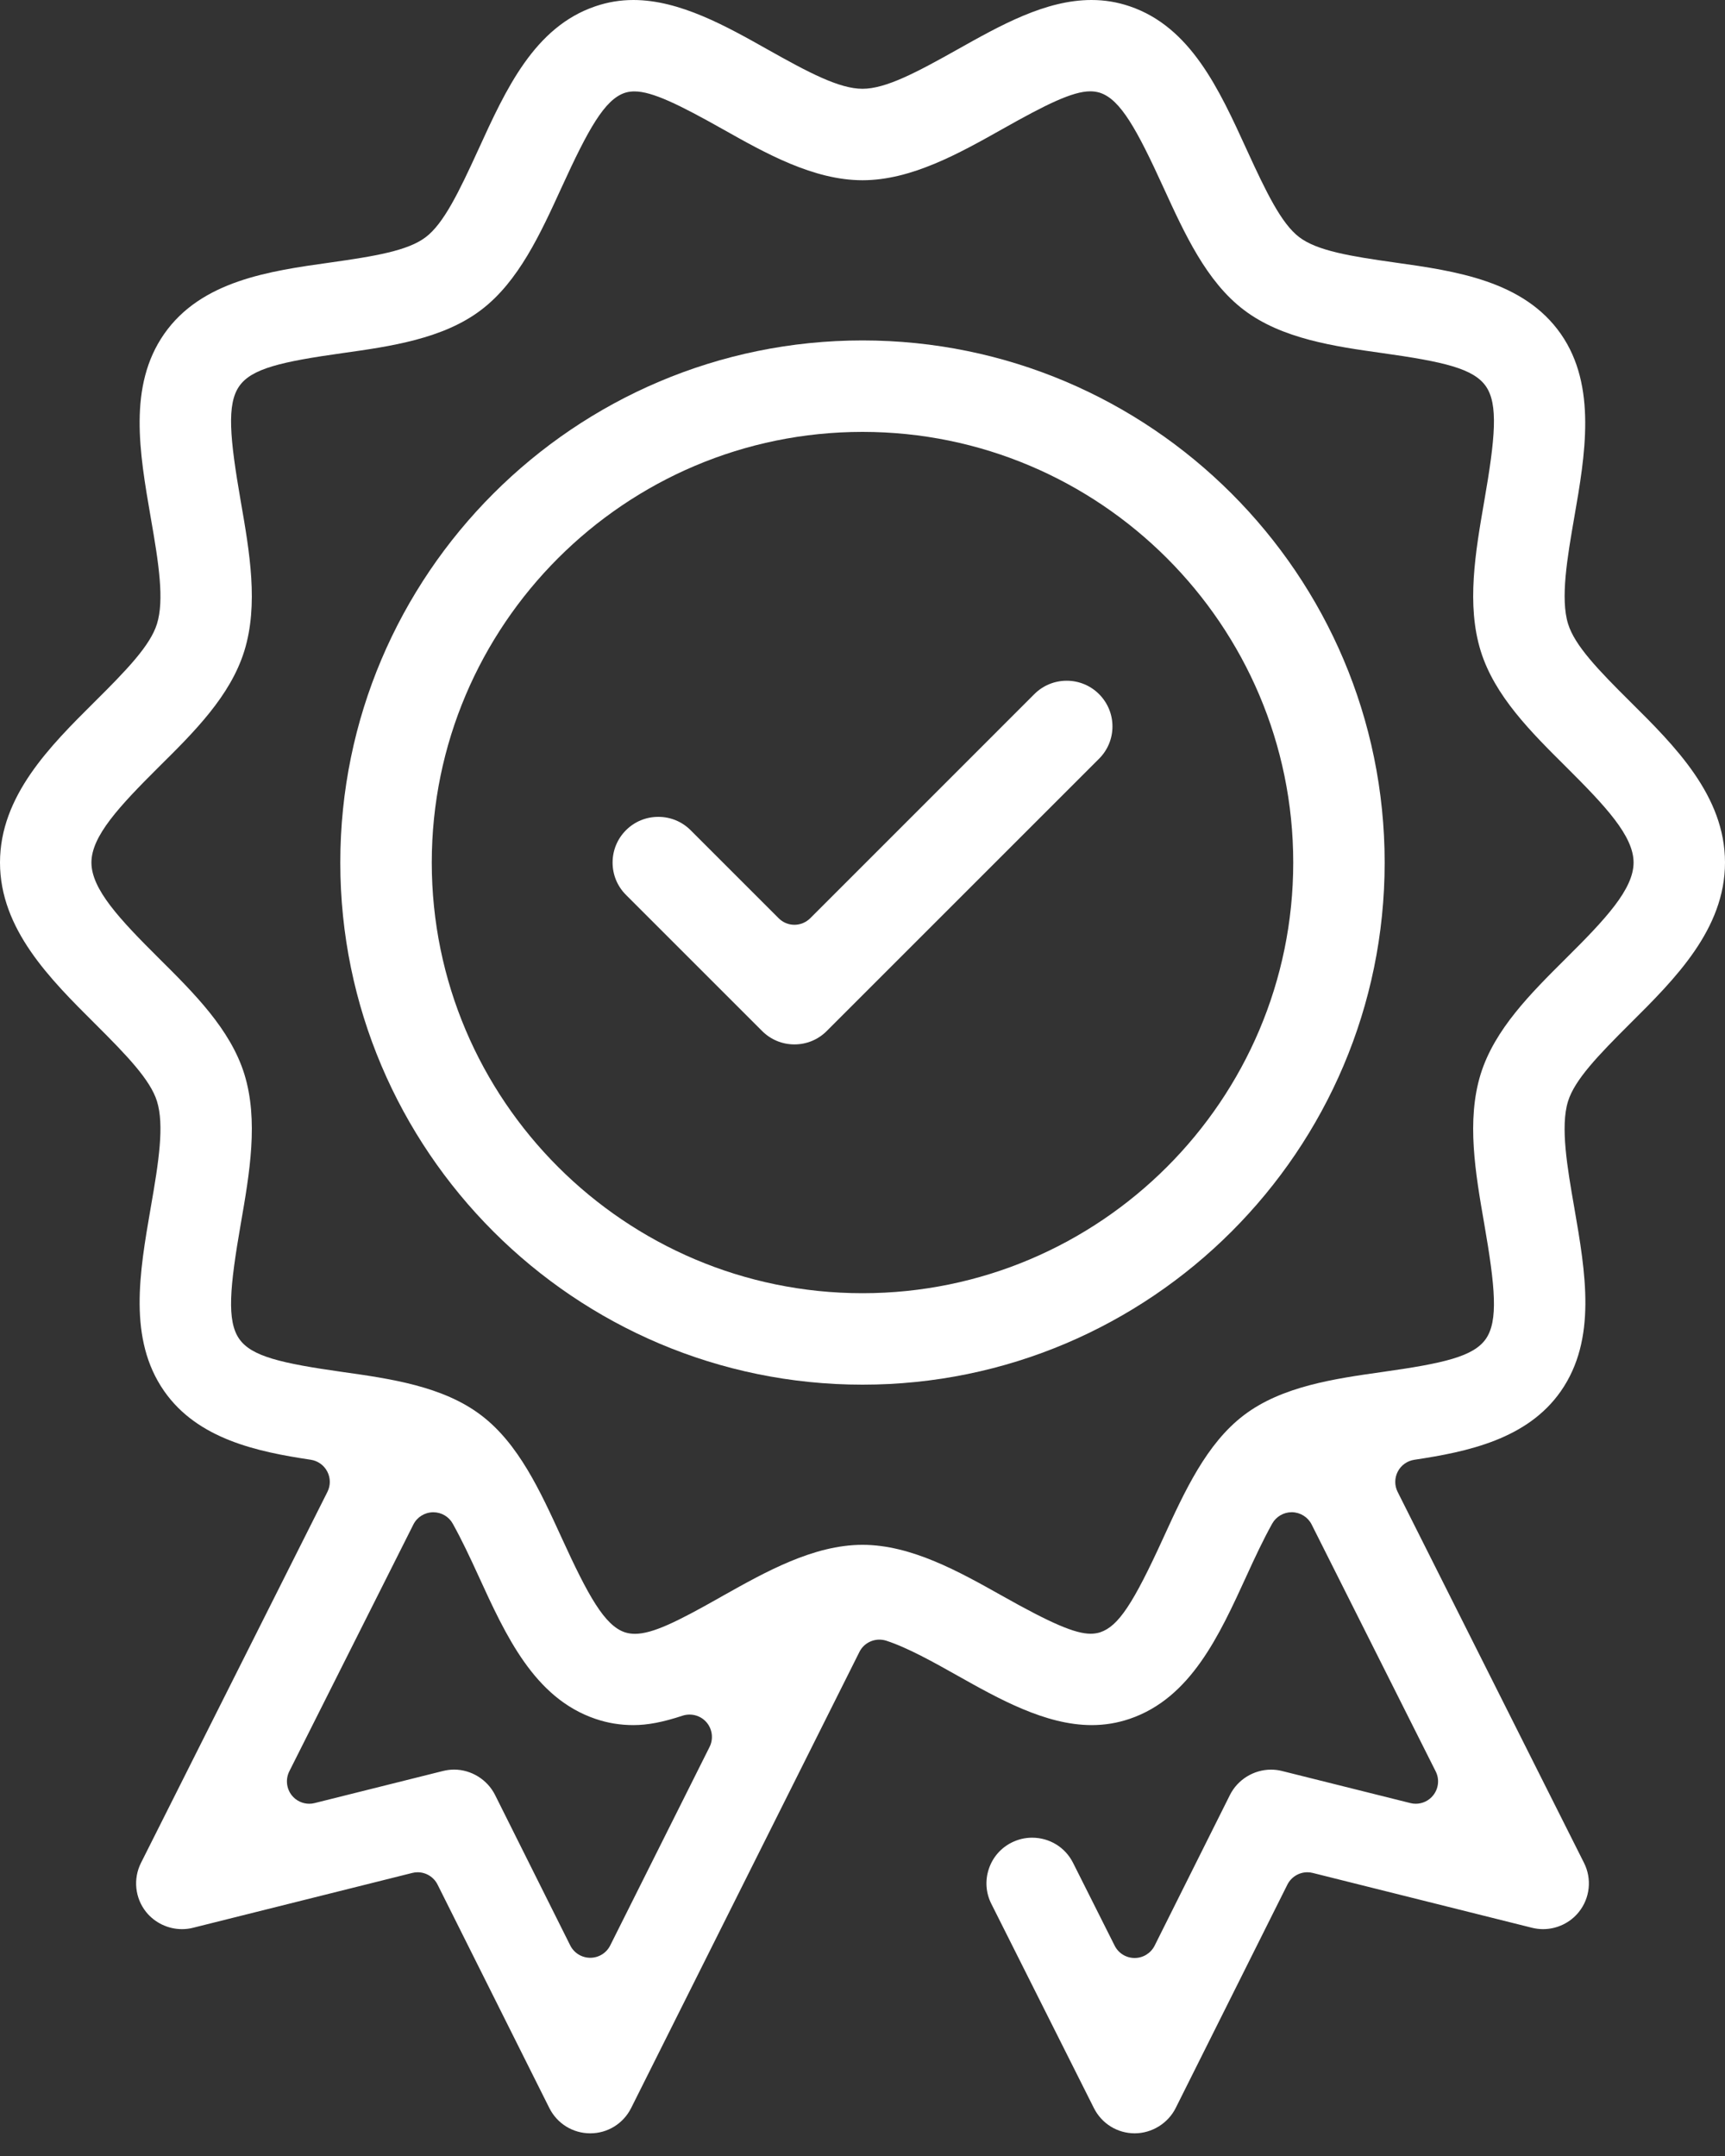
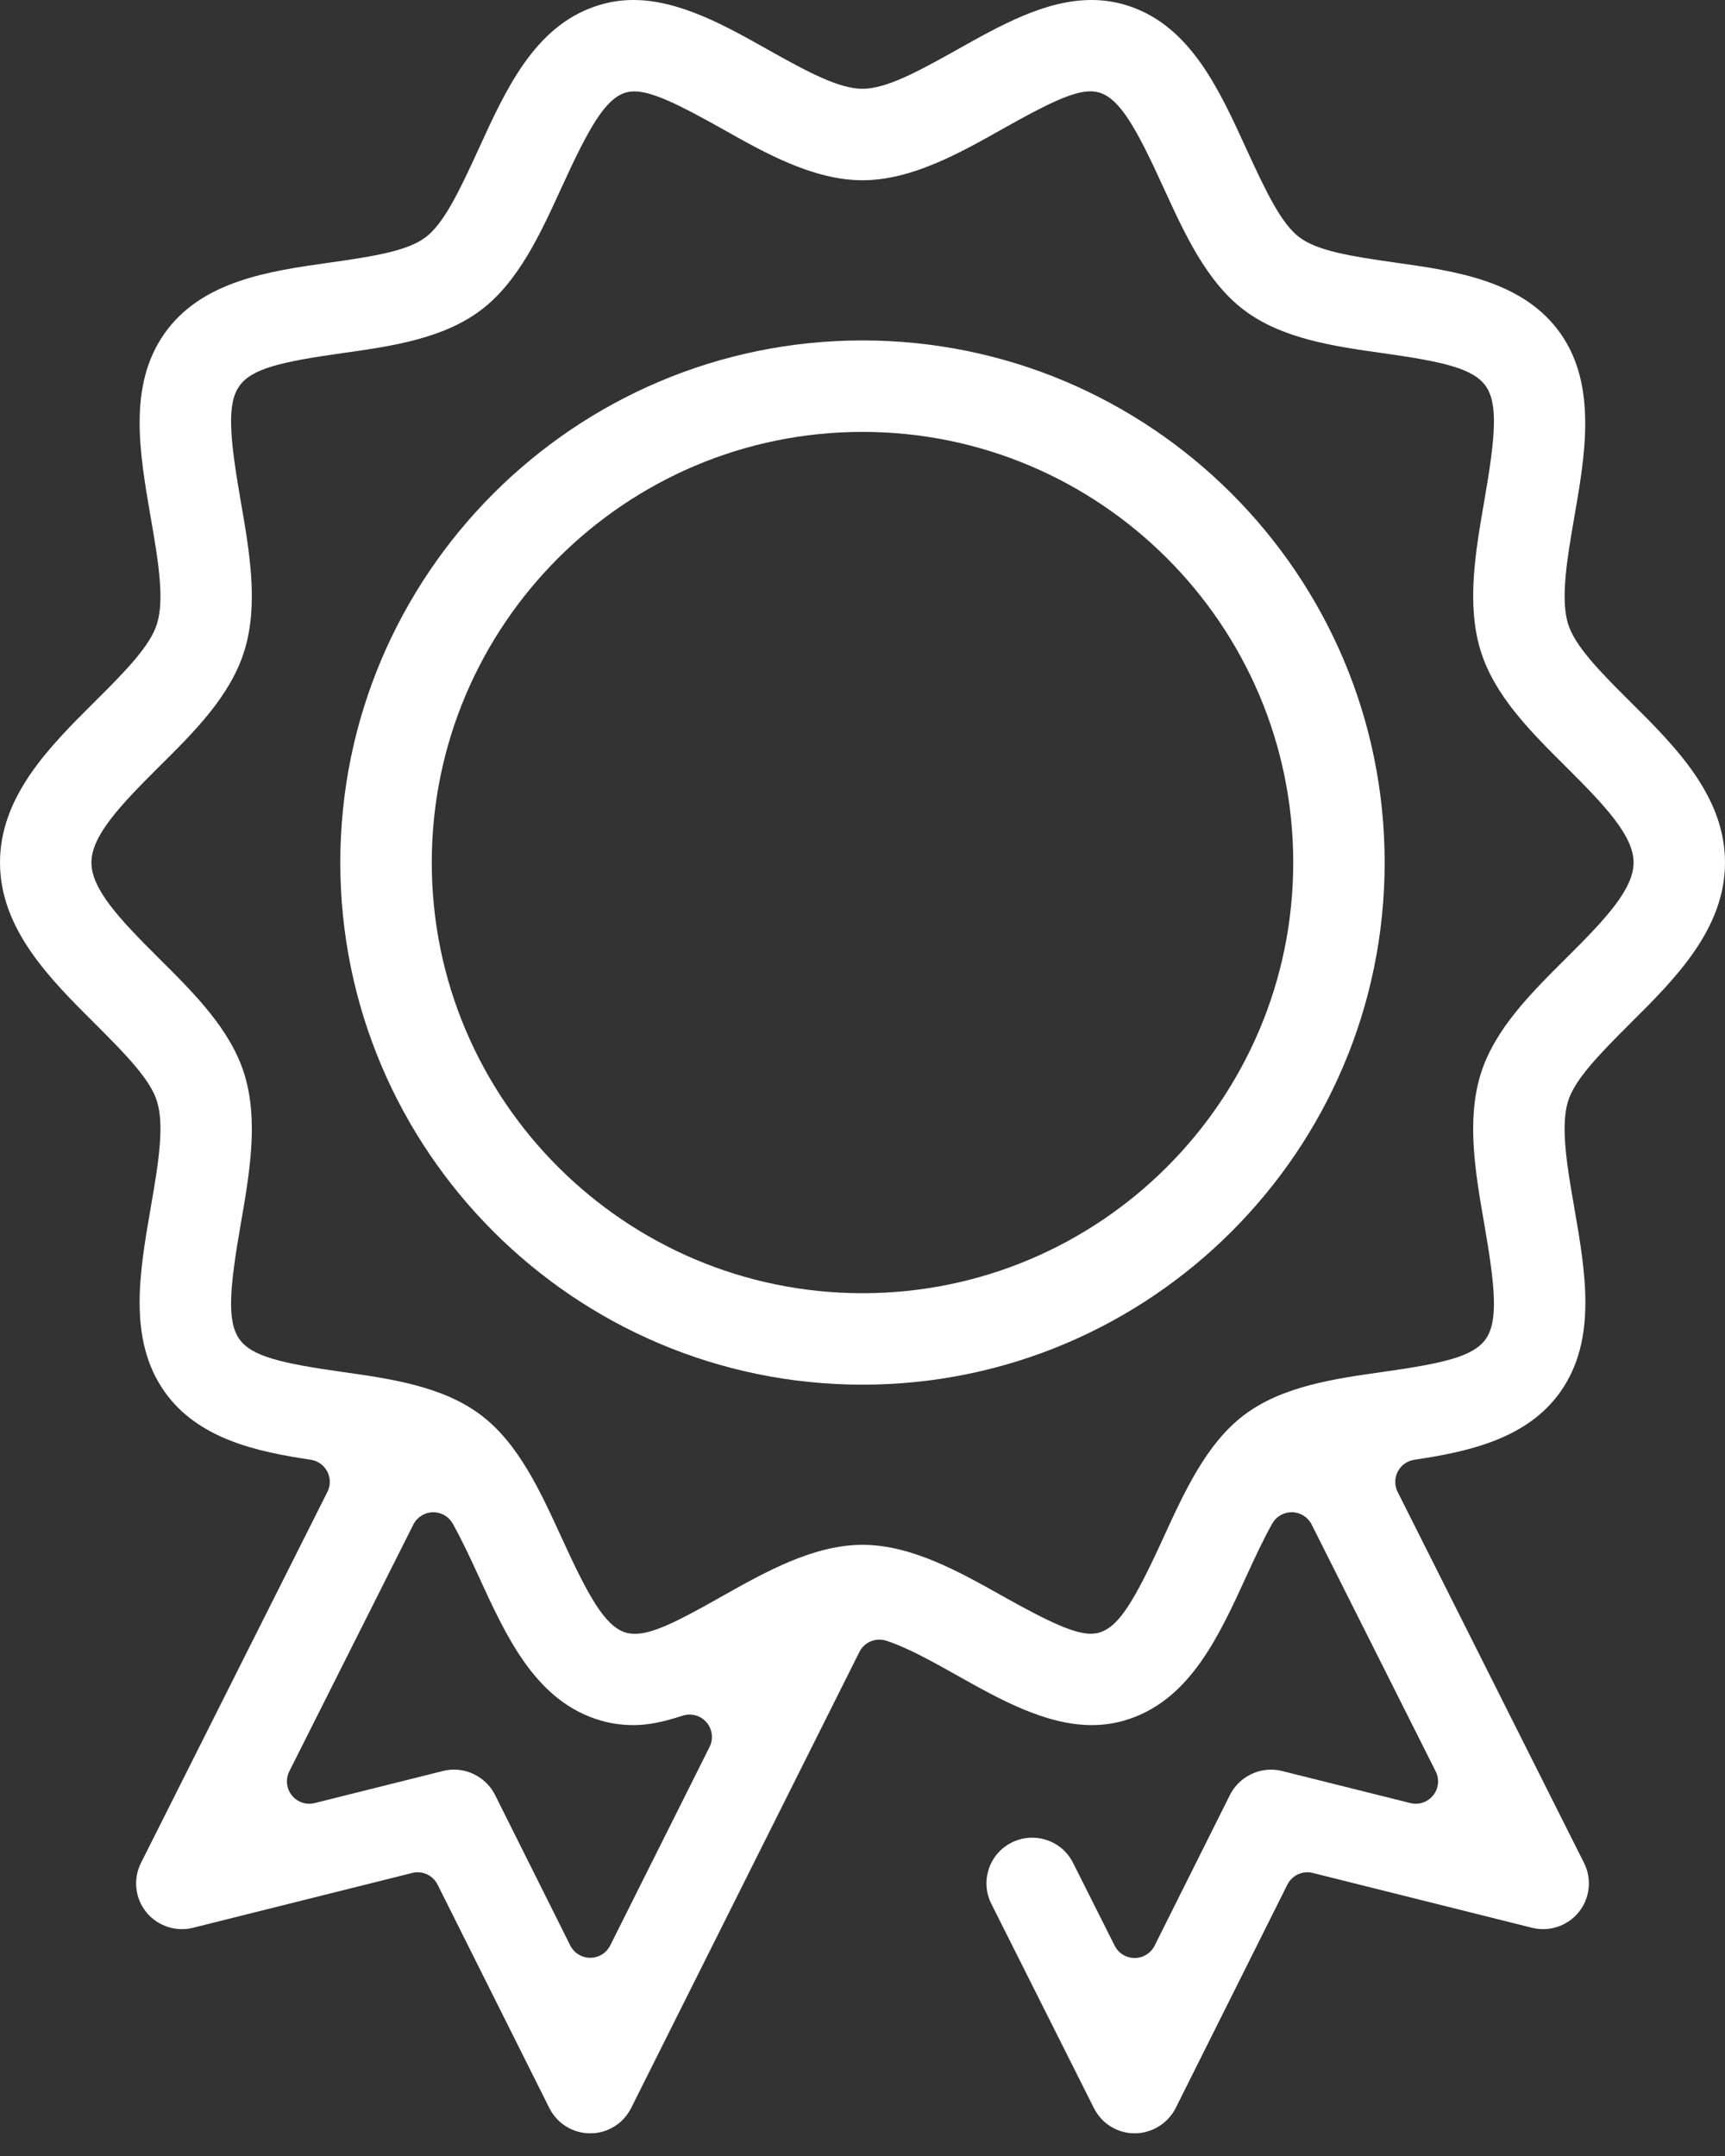
<svg xmlns="http://www.w3.org/2000/svg" width="40" height="50" viewBox="0 0 40 50" fill="none">
  <rect x="0" y="0" width="40" height="50" fill="#333333" stroke="none" />
  <path d="M26.313 49.474C25.91 49.474 25.548 49.25 25.366 48.889L22.988 44.153C22.86 43.9 22.839 43.612 22.929 43.343C23.018 43.074 23.207 42.856 23.46 42.73C23.609 42.656 23.768 42.618 23.933 42.618C24.338 42.618 24.702 42.842 24.882 43.201L25.847 45.122C25.935 45.298 26.114 45.408 26.31 45.408C26.507 45.408 26.686 45.297 26.774 45.122L28.521 41.626C28.7 41.27 29.073 41.04 29.473 41.04C29.558 41.04 29.643 41.05 29.726 41.071L32.703 41.815C32.745 41.826 32.787 41.831 32.829 41.831C32.984 41.831 33.134 41.761 33.233 41.636C33.359 41.478 33.383 41.261 33.291 41.08L30.415 35.355C30.329 35.184 30.155 35.075 29.963 35.07H29.952C29.765 35.07 29.591 35.172 29.5 35.335C29.295 35.703 29.094 36.131 28.908 36.54C28.269 37.936 27.61 39.38 26.195 39.862C25.908 39.959 25.62 40.007 25.314 40.007C24.24 40.007 23.155 39.395 22.196 38.856C21.655 38.552 21.052 38.213 20.552 38.05C20.499 38.033 20.445 38.025 20.391 38.025C20.199 38.025 20.017 38.132 19.928 38.311L14.635 48.888C14.453 49.249 14.091 49.474 13.687 49.474C13.283 49.474 12.919 49.249 12.738 48.887L10.147 43.707C10.058 43.528 9.877 43.42 9.684 43.42C9.642 43.42 9.6 43.425 9.558 43.436L4.473 44.708C4.389 44.73 4.303 44.739 4.218 44.739C3.899 44.739 3.589 44.591 3.388 44.341C3.13 44.019 3.083 43.572 3.269 43.203L7.592 34.599C7.667 34.45 7.666 34.275 7.589 34.127C7.513 33.98 7.37 33.878 7.206 33.853C5.968 33.668 4.582 33.376 3.805 32.259C2.967 31.055 3.235 29.511 3.493 28.018C3.687 26.914 3.81 26.09 3.64 25.539C3.486 25.044 2.947 24.482 2.204 23.742C1.163 22.706 0 21.549 0 20.003C0 18.458 1.163 17.301 2.191 16.279C2.945 15.531 3.486 14.967 3.64 14.468C3.81 13.919 3.687 13.094 3.493 11.99C3.235 10.496 2.967 8.952 3.805 7.747C4.666 6.509 6.253 6.285 7.652 6.089C8.693 5.942 9.46 5.815 9.873 5.499C10.286 5.186 10.638 4.462 11.091 3.471C11.73 2.071 12.389 0.627 13.806 0.146C14.094 0.048 14.382 -2.67029e-05 14.688 -2.67029e-05C15.763 -2.67029e-05 16.847 0.611 17.804 1.15C18.753 1.684 19.462 2.059 20 2.059C20.538 2.059 21.246 1.684 22.188 1.155C23.205 0.584 24.242 -2.67029e-05 25.31 -2.67029e-05C25.618 -2.67029e-05 25.907 0.048 26.196 0.146C27.61 0.626 28.269 2.07 28.907 3.466C29.363 4.463 29.714 5.186 30.126 5.499C30.54 5.815 31.307 5.942 32.345 6.088C33.747 6.285 35.334 6.509 36.195 7.747C37.035 8.953 36.754 10.567 36.506 11.991C36.344 12.926 36.178 13.884 36.362 14.471C36.516 14.969 37.057 15.534 37.806 16.277C38.835 17.298 40 18.455 40 20.003C40 21.549 38.837 22.706 37.81 23.727C37.052 24.482 36.513 25.044 36.36 25.541C36.178 26.124 36.344 27.082 36.505 28.006C36.766 29.514 37.033 31.056 36.195 32.261C35.418 33.377 34.033 33.668 32.795 33.854C32.631 33.879 32.488 33.98 32.412 34.128C32.336 34.275 32.334 34.451 32.409 34.599L36.731 43.203C36.917 43.572 36.87 44.019 36.611 44.341C36.412 44.591 36.102 44.739 35.782 44.739C35.696 44.739 35.611 44.728 35.528 44.708L30.442 43.436C30.4 43.425 30.358 43.42 30.316 43.42C30.123 43.42 29.942 43.528 29.852 43.707L27.262 48.888C27.084 49.243 26.711 49.473 26.313 49.474ZM10.53 41.039C10.927 41.039 11.3 41.27 11.479 41.626L13.223 45.117C13.311 45.292 13.49 45.403 13.687 45.403C13.883 45.403 14.062 45.293 14.15 45.117L16.454 40.513C16.547 40.326 16.519 40.101 16.383 39.942C16.283 39.826 16.139 39.763 15.991 39.763C15.937 39.763 15.883 39.771 15.83 39.788C15.369 39.94 15.017 40.007 14.688 40.007C14.382 40.007 14.093 39.96 13.806 39.862C12.39 39.38 11.73 37.936 11.092 36.54C10.905 36.131 10.704 35.703 10.499 35.336C10.409 35.172 10.235 35.071 10.048 35.071H10.04C9.844 35.075 9.671 35.184 9.585 35.356L6.708 41.08C6.618 41.261 6.641 41.478 6.766 41.636C6.866 41.761 7.016 41.831 7.171 41.831C7.213 41.831 7.255 41.826 7.297 41.815L10.273 41.071C10.358 41.05 10.444 41.039 10.53 41.039ZM14.713 2.12C14.653 2.12 14.595 2.126 14.54 2.139C14.521 2.143 14.504 2.148 14.486 2.154C14.021 2.312 13.644 2.986 13.022 4.348C12.53 5.423 12.025 6.528 11.158 7.187C10.273 7.862 9.038 8.035 7.95 8.188C6.519 8.389 5.832 8.547 5.547 8.957C5.256 9.373 5.327 10.151 5.583 11.628C5.788 12.805 5.998 14.022 5.665 15.098C5.34 16.143 4.501 16.976 3.688 17.781C2.768 18.697 2.12 19.389 2.12 20.003C2.12 20.621 2.771 21.315 3.688 22.227C4.503 23.037 5.342 23.87 5.666 24.909C5.998 25.985 5.788 27.202 5.584 28.377C5.327 29.856 5.256 30.633 5.547 31.05C5.83 31.456 6.514 31.615 7.938 31.817C9.037 31.972 10.272 32.145 11.159 32.823C12.025 33.48 12.53 34.585 13.019 35.653C13.643 37.02 14.021 37.695 14.487 37.854C14.496 37.857 14.505 37.86 14.514 37.862C14.579 37.881 14.65 37.89 14.724 37.89C15.13 37.89 15.695 37.612 16.661 37.066L16.763 37.008C17.75 36.454 18.865 35.826 20 35.826C21.135 35.826 22.25 36.454 23.235 37.007C24.375 37.649 24.932 37.888 25.289 37.888C25.359 37.888 25.425 37.879 25.487 37.862C25.497 37.859 25.506 37.857 25.516 37.853C25.933 37.711 26.276 37.197 26.979 35.657C27.47 34.585 27.975 33.48 28.842 32.821C29.725 32.147 30.958 31.973 32.045 31.819C33.482 31.617 34.168 31.459 34.454 31.051C34.744 30.632 34.673 29.856 34.417 28.38C34.212 27.202 34.002 25.986 34.334 24.91C34.658 23.87 35.497 23.037 36.308 22.23C37.23 21.315 37.88 20.621 37.88 20.003C37.88 19.389 37.233 18.699 36.321 17.791C35.499 16.975 34.66 16.14 34.336 15.1C34.002 14.024 34.212 12.806 34.416 11.63C34.673 10.152 34.744 9.375 34.455 8.958C34.168 8.547 33.481 8.389 32.05 8.188C30.962 8.035 29.727 7.862 28.841 7.186C27.976 6.529 27.471 5.424 26.982 4.356C26.358 2.988 25.98 2.312 25.514 2.154C25.506 2.151 25.497 2.148 25.489 2.146C25.424 2.128 25.355 2.118 25.281 2.118C24.872 2.118 24.253 2.424 23.255 2.987C22.249 3.553 21.135 4.18 20 4.18C18.862 4.18 17.748 3.552 16.764 2.998C15.753 2.429 15.125 2.12 14.713 2.12Z" fill="white" />
  <path d="M20 32.112C13.323 32.112 7.891 26.68 7.891 20.004C7.891 13.327 13.323 7.895 20 7.895C26.676 7.895 32.108 13.327 32.108 20.004C32.108 26.68 26.676 32.112 20 32.112ZM20 10.016C14.493 10.016 10.012 14.497 10.012 20.004C10.012 25.511 14.493 29.991 20 29.991C25.508 29.991 29.988 25.511 29.988 20.004C29.988 14.497 25.508 10.016 20 10.016Z" fill="white" />
-   <path d="M18.421 24.221C18.139 24.221 17.873 24.111 17.672 23.91L14.515 20.753C14.315 20.553 14.205 20.287 14.205 20.004C14.205 19.721 14.315 19.454 14.515 19.254C14.715 19.053 14.982 18.944 15.265 18.944C15.548 18.944 15.814 19.053 16.015 19.254L18.056 21.295C18.152 21.392 18.284 21.447 18.421 21.447C18.558 21.447 18.69 21.392 18.788 21.295L23.985 16.097C24.185 15.897 24.452 15.787 24.735 15.787C25.018 15.787 25.284 15.897 25.485 16.097C25.685 16.298 25.796 16.564 25.796 16.847C25.796 17.13 25.685 17.396 25.485 17.596L19.171 23.91C18.971 24.111 18.704 24.221 18.421 24.221Z" fill="white" />
</svg>